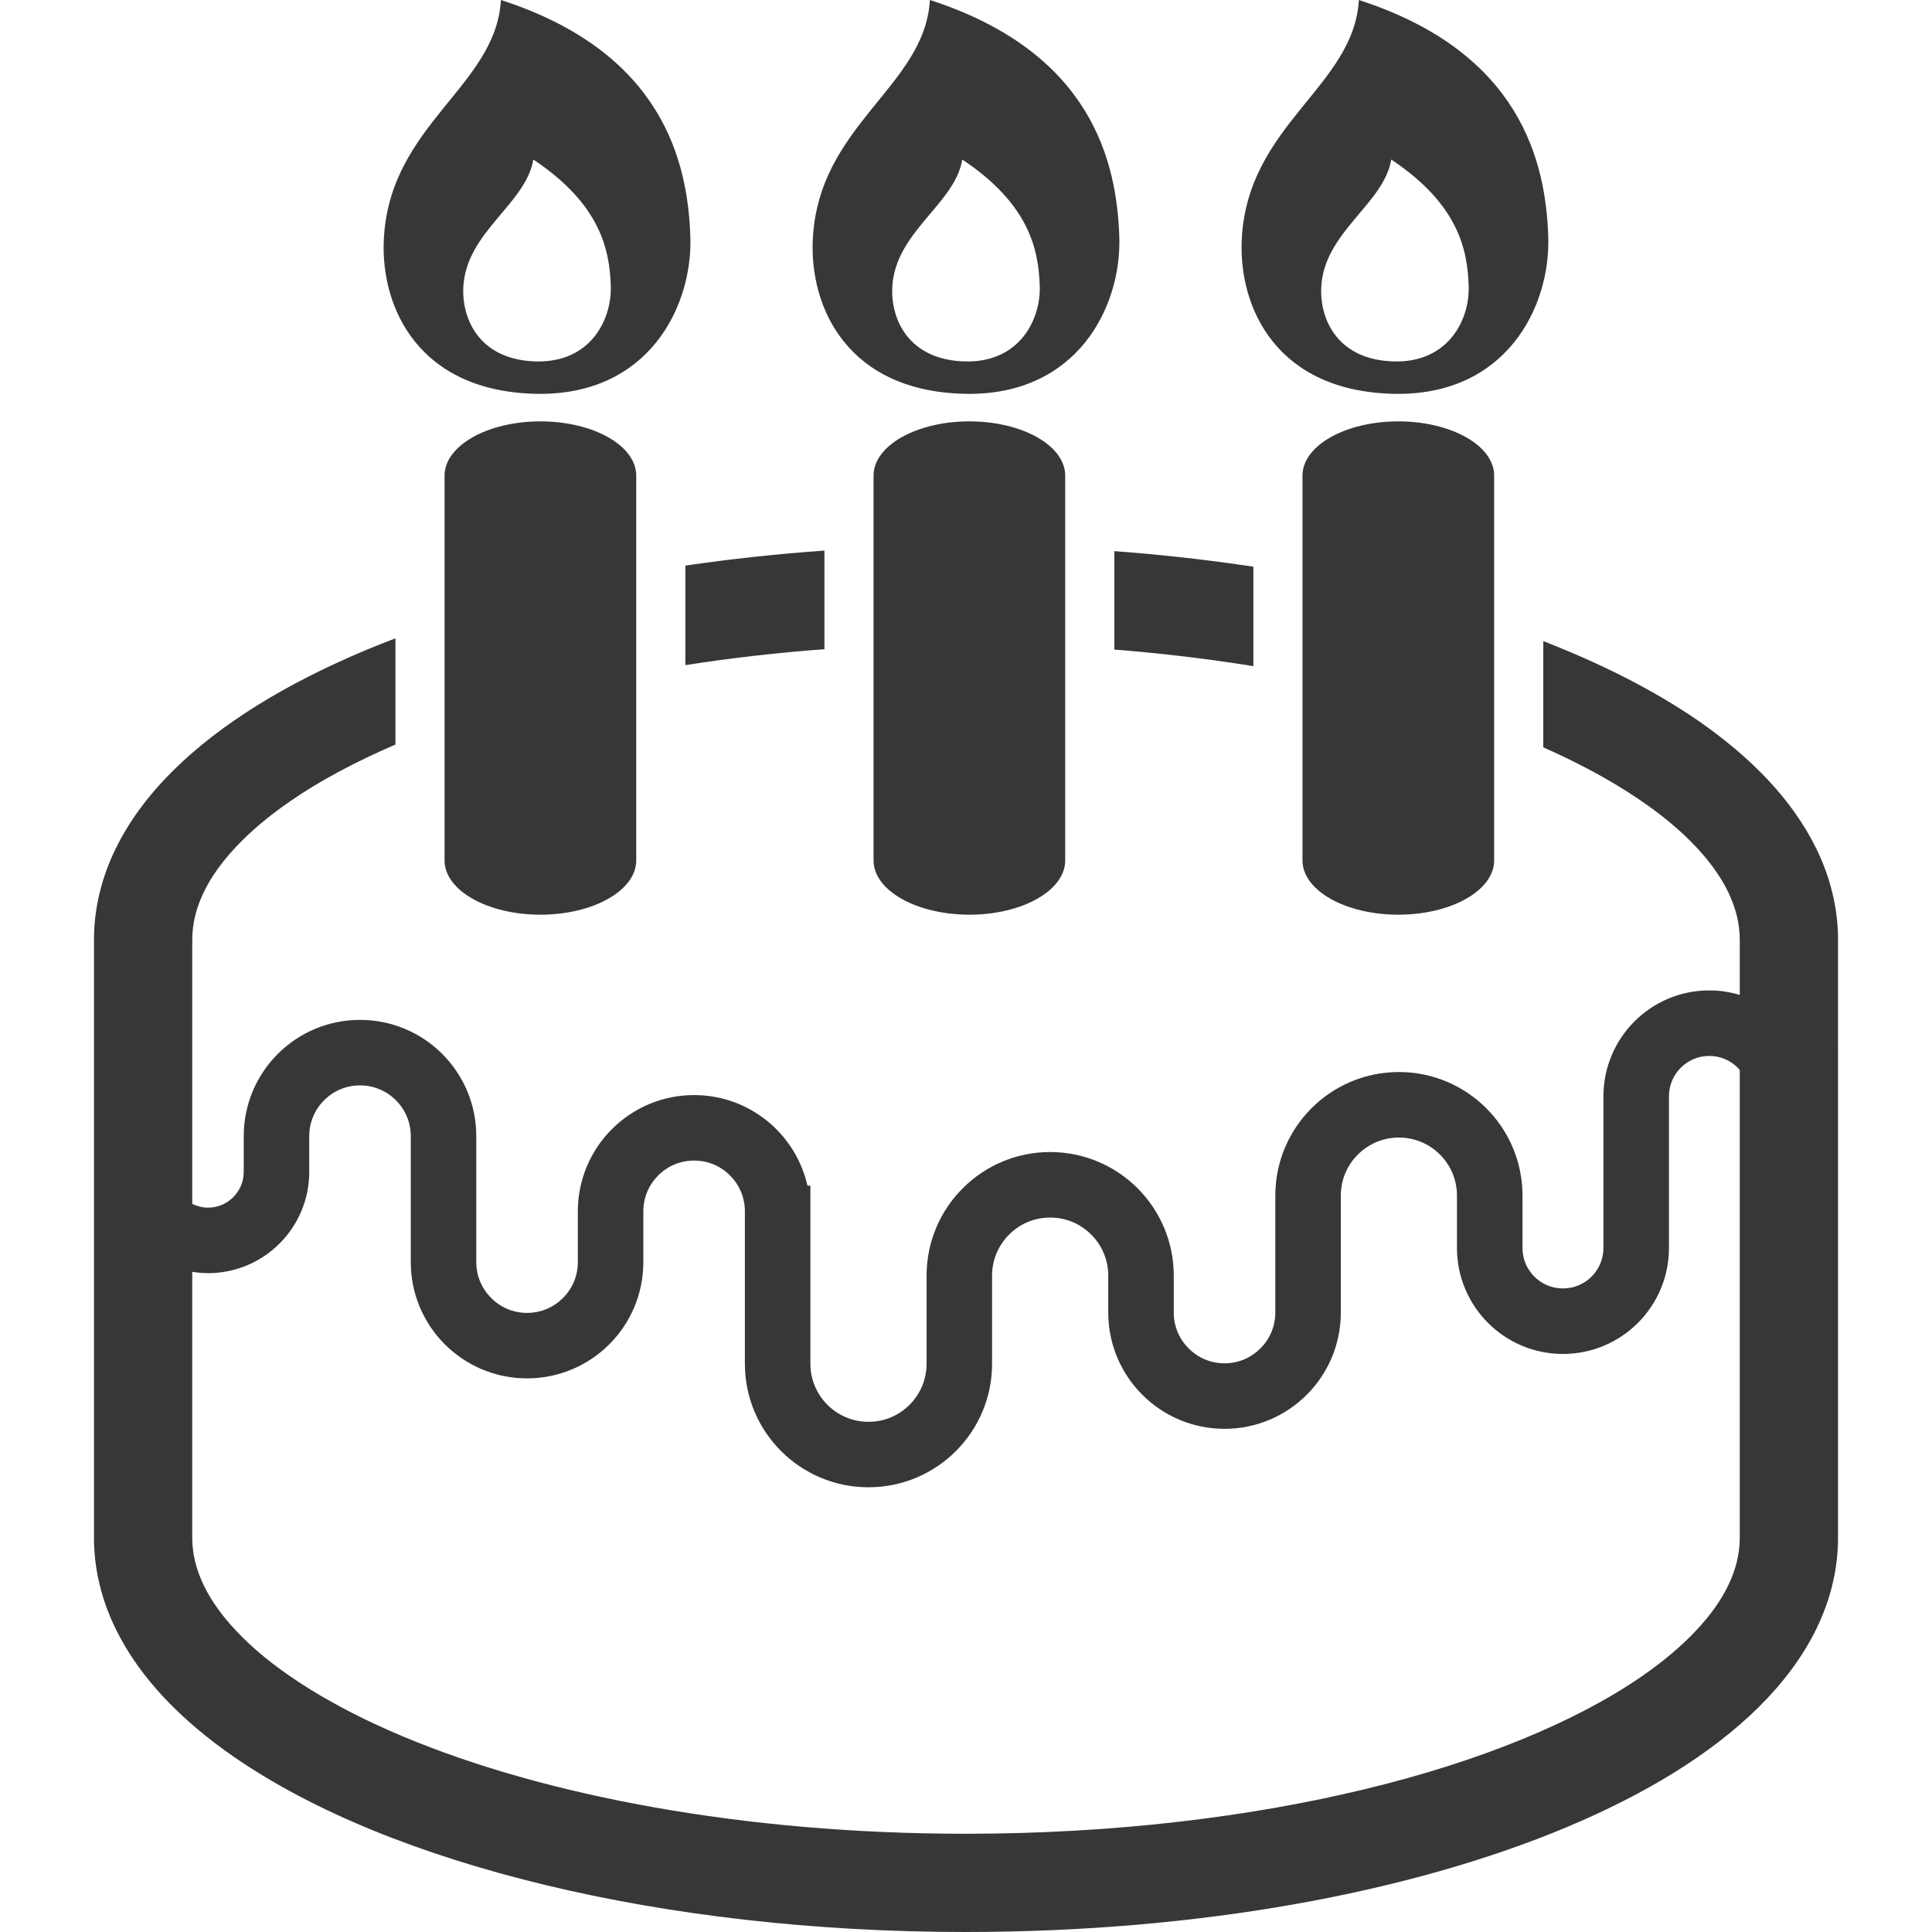
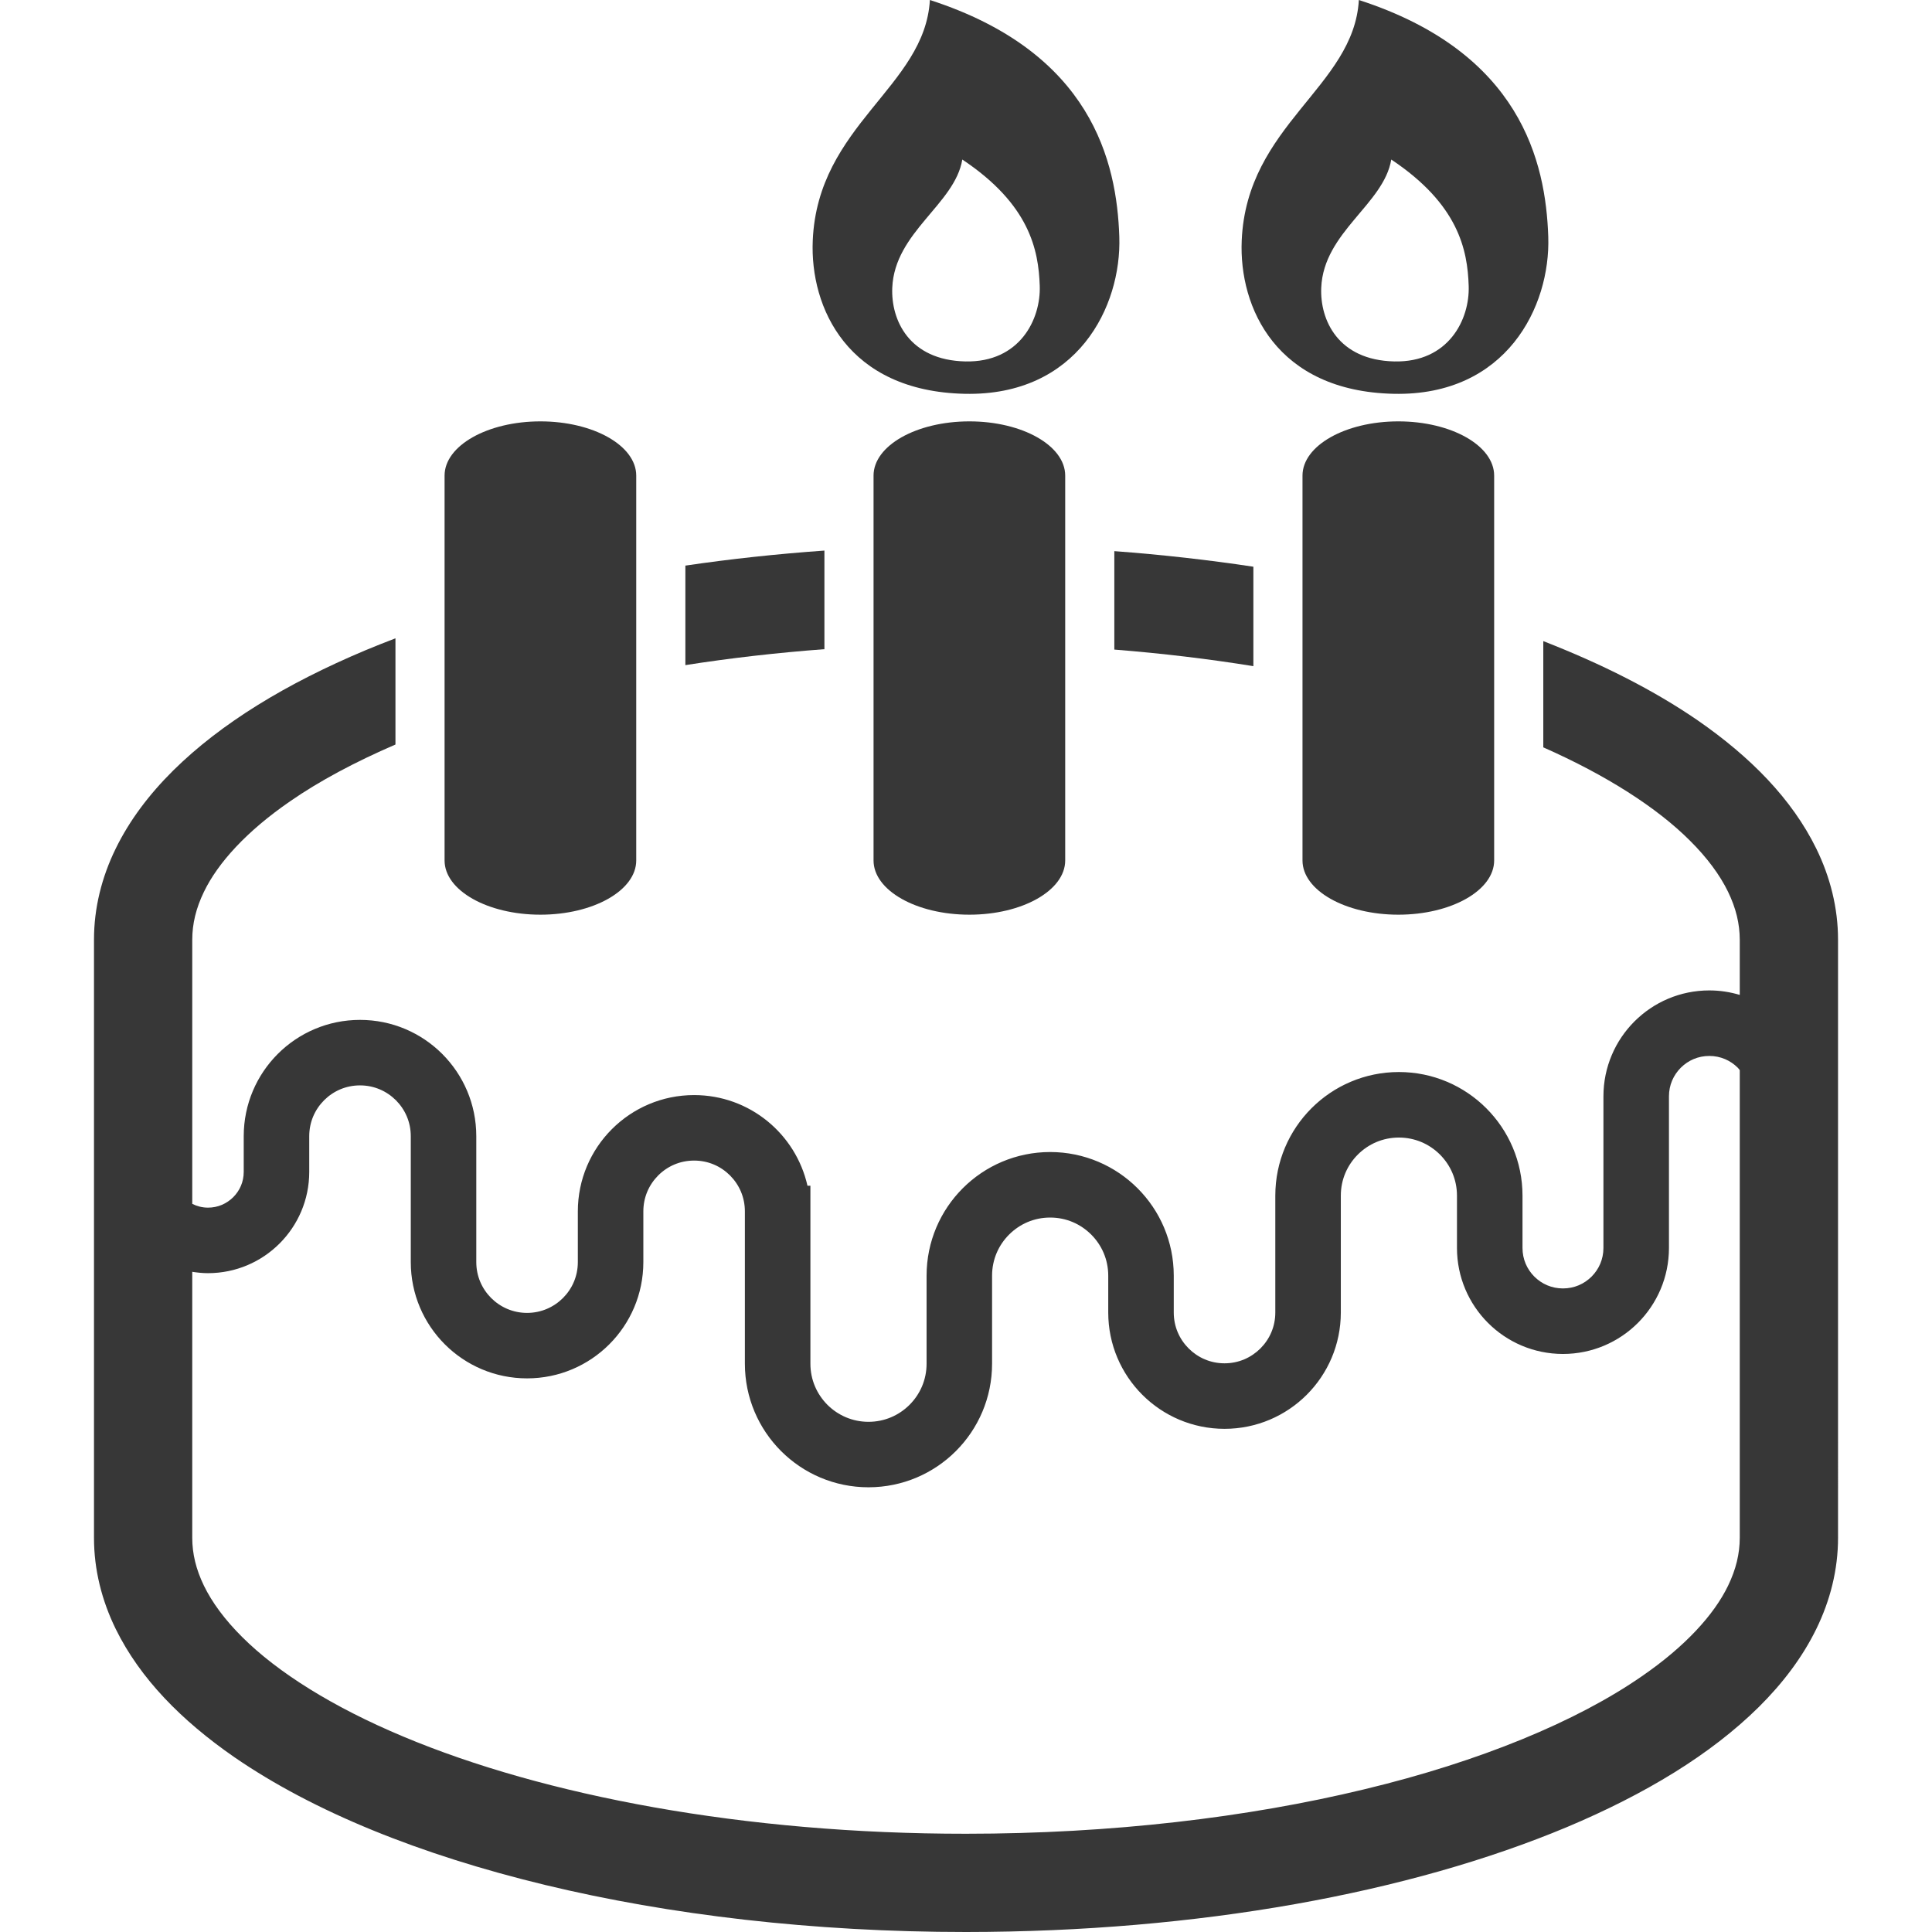
<svg xmlns="http://www.w3.org/2000/svg" version="1.1" id="_x32_" x="0px" y="0px" viewBox="0 0 512 512" style="width: 512px; height: 512px; opacity: 1;" xml:space="preserve">
  <style type="text/css">
	.st0{fill:#4B4B4B;}
</style>
  <g>
    <path class="st0" d="M117.818,126.041v101.988c0,7.946,11.376,14.373,25.399,14.373s25.391-6.428,25.391-14.373V126.041   c0-7.946-11.368-14.373-25.391-14.373S117.818,118.095,117.818,126.041z" style="fill: rgb(55, 55, 55);" />
-     <path class="st0" d="M142,104.364c29.83,0.634,41.565-23.11,40.952-41.619C182.29,42.936,175.686,13.873,132.754,0   c-1.329,23.111-29.726,33.015-31.047,63.738C100.94,81.554,110.957,103.697,142,104.364z M141.333,42.278   c17.838,11.88,20.218,23.944,20.53,33.482c0.296,8.912-5.344,20.326-19.696,20.026c-14.932-0.325-19.755-10.989-19.388-19.543   C123.417,61.47,139.358,54.158,141.333,42.278z" style="fill: rgb(55, 55, 55);" />
    <path class="st0" d="M231.499,126.041v101.988c0,7.946,11.368,14.373,25.404,14.373c14.023,0,25.386-6.428,25.386-14.373V126.041   c0-7.946-11.363-14.373-25.386-14.373C242.867,111.668,231.499,118.095,231.499,126.041z" style="fill: rgb(55, 55, 55);" />
    <path class="st0" d="M255.677,104.364c29.834,0.634,41.568-23.11,40.951-41.619C295.97,42.936,289.359,13.873,246.431,0   c-1.321,23.111-29.731,33.015-31.044,63.738C214.621,81.554,224.633,103.697,255.677,104.364z M255.022,42.278   c17.829,11.88,20.201,23.944,20.522,33.482c0.296,8.912-5.348,20.326-19.7,20.026c-14.936-0.325-19.751-10.989-19.384-19.543   C237.098,61.47,253.034,54.158,255.022,42.278z" style="fill: rgb(55, 55, 55);" />
    <path class="st0" d="M181.63,176.264c11.801-1.851,24.111-3.268,36.85-4.227v-26.128c-12.664,0.9-24.97,2.234-36.85,3.984V176.264z   " style="fill: rgb(55, 55, 55);" />
    <path class="st0" d="M481.342,224.903c-6.47-13.189-17.462-24.328-31.444-34.007c-11.576-7.962-25.378-14.94-40.91-20.993v28.154   c16.812,7.429,30.105,15.991,38.78,24.636c4.681,4.636,8.04,9.237,10.175,13.623c2.131,4.394,3.097,8.513,3.11,12.715v14.631   c-2.555-0.766-5.265-1.192-8.074-1.192c-15.498,0.008-28.042,12.556-28.054,28.054v26.562v13.64   c-0.004,2.984-1.184,5.619-3.139,7.587c-1.968,1.951-4.594,3.134-7.587,3.134c-2.989,0-5.615-1.183-7.583-3.134   c-1.955-1.968-3.138-4.602-3.138-7.587v-13.873c-0.013-18.092-14.669-32.748-32.757-32.756   c-18.091,0.008-32.748,14.664-32.752,32.756v9.963v21.018c-0.004,3.744-1.492,7.054-3.939,9.513   c-2.468,2.451-5.774,3.944-9.521,3.944c-3.739,0-7.049-1.492-9.509-3.944c-2.451-2.459-3.939-5.769-3.943-9.513v-9.771   c-0.004-18.101-14.661-32.749-32.756-32.765c-18.092,0.016-32.744,14.664-32.749,32.765v23.336   c-0.004,4.276-1.709,8.07-4.51,10.888c-2.814,2.801-6.607,4.502-10.88,4.51c-4.286-0.008-8.079-1.718-10.893-4.51   c-2.792-2.818-4.502-6.612-4.506-10.888v-40.377v-6.787h-0.775c-3.093-13.747-15.353-24.027-30.039-24.027   c-17.02,0-30.81,13.79-30.818,30.814v13.448c-0.004,3.751-1.492,7.061-3.939,9.52c-2.46,2.443-5.774,3.935-9.516,3.944   c-3.744-0.009-7.054-1.501-9.513-3.944c-2.447-2.46-3.939-5.769-3.943-9.52v-33.374c-0.004-17.025-13.789-30.814-30.814-30.814   c-17.028,0-30.81,13.789-30.818,30.814v9.479c-0.004,2.635-1.047,4.953-2.772,6.686c-1.742,1.726-4.06,2.776-6.699,2.776   c-1.517,0-2.914-0.375-4.169-1v-70.006c0.009-4.202,0.976-8.321,3.11-12.715c3.693-7.654,11.321-16.058,22.84-23.978   c7.694-5.336,17.145-10.388,27.9-15.031v-28.146c-2.73,1.042-5.411,2.11-8.033,3.201c-20.81,8.754-38.13,19.251-50.869,31.831   c-6.353,6.303-11.56,13.173-15.24,20.71c-3.677,7.503-5.758,15.707-5.749,24.128v158.505c-0.009,8.42,2.072,16.632,5.749,24.136   c6.47,13.182,17.466,24.312,31.447,33.999c21.031,14.473,49.202,25.845,82.3,33.849c33.09,7.978,71.108,12.48,111.597,12.48   c61.72-0.033,117.62-10.38,159.235-27.796c20.814-8.754,38.134-19.242,50.869-31.831c6.354-6.303,11.564-13.173,15.241-20.701   c3.672-7.503,5.761-15.715,5.752-24.136V249.031C487.103,240.61,485.014,232.406,481.342,224.903z M461.054,407.536   c-0.013,4.201-0.979,8.32-3.11,12.722c-3.698,7.645-11.321,16.049-22.839,23.969c-17.216,11.931-42.778,22.577-73.609,29.972   c-30.839,7.445-66.947,11.764-105.498,11.764c-58.723,0.033-111.855-10.088-149.164-25.77   c-18.654-7.803-33.274-17.016-42.602-26.312c-4.682-4.644-8.041-9.246-10.175-13.623c-2.134-4.402-3.102-8.521-3.11-12.722v-70.491   c1.359,0.208,2.748,0.358,4.169,0.358c14.819-0.008,26.825-12.005,26.837-26.829v-9.479c0-3.744,1.485-7.053,3.94-9.52   c2.46-2.444,5.768-3.936,9.512-3.936c3.74,0,7.049,1.492,9.517,3.936c2.447,2.467,3.935,5.777,3.939,9.52v33.374   c0.004,17.032,13.798,30.813,30.814,30.813c17.02,0,30.813-13.781,30.818-30.813v-13.448c0.004-3.752,1.492-7.054,3.94-9.522   c2.463-2.451,5.773-3.935,9.516-3.935c3.744,0,7.049,1.484,9.513,3.935c2.447,2.468,3.935,5.77,3.939,9.522v40.377   c0.008,18.091,14.665,32.748,32.761,32.748c18.091-0.009,32.744-14.657,32.748-32.748v-23.336   c0.004-4.286,1.709-8.079,4.511-10.888c2.81-2.802,6.607-4.51,10.88-4.51c4.28,0,8.074,1.708,10.884,4.51   c2.801,2.81,4.506,6.603,4.51,10.888v9.771c0.004,17.024,13.798,30.814,30.814,30.822c17.024-0.008,30.814-13.798,30.822-30.822   v-21.018v-9.963c0.004-4.286,1.705-8.07,4.506-10.88c2.81-2.802,6.604-4.503,10.884-4.51c4.277,0.008,8.071,1.708,10.885,4.51   c2.797,2.81,4.502,6.602,4.506,10.88v13.873c0.009,15.515,12.572,28.08,28.088,28.087c15.52-0.008,28.084-12.572,28.092-28.087   v-13.64v-26.562c0.004-2.984,1.18-5.594,3.131-7.561c1.959-1.952,4.578-3.126,7.558-3.126c2.976,0,5.594,1.175,7.554,3.126   c0.191,0.191,0.342,0.425,0.521,0.633V407.536z" style="fill: rgb(55, 55, 55);" />
    <path class="st0" d="M295.308,172.145c12.743,1.009,25.061,2.493,36.85,4.393v-26.353c-11.873-1.792-24.183-3.184-36.85-4.127   V172.145z" style="fill: rgb(55, 55, 55);" />
    <path class="st0" d="M345.176,126.041v101.988c0,7.946,11.372,14.373,25.399,14.373c14.022,0,25.391-6.428,25.391-14.373V126.041   c0-7.946-11.368-14.373-25.391-14.373C356.548,111.668,345.176,118.095,345.176,126.041z" style="fill: rgb(55, 55, 55);" />
    <path class="st0" d="M369.354,104.364c29.834,0.634,41.568-23.11,40.952-41.619C409.647,42.936,403.04,13.873,360.112,0   c-1.326,23.111-29.722,33.015-31.044,63.738C328.297,81.554,338.311,103.697,369.354,104.364z M368.699,42.278   c17.829,11.88,20.209,23.944,20.518,33.482c0.304,8.912-5.344,20.326-19.697,20.026c-14.932-0.325-19.746-10.989-19.379-19.543   C350.774,61.47,366.715,54.158,368.699,42.278z" style="fill: rgb(55, 55, 55);" />
  </g>
</svg>